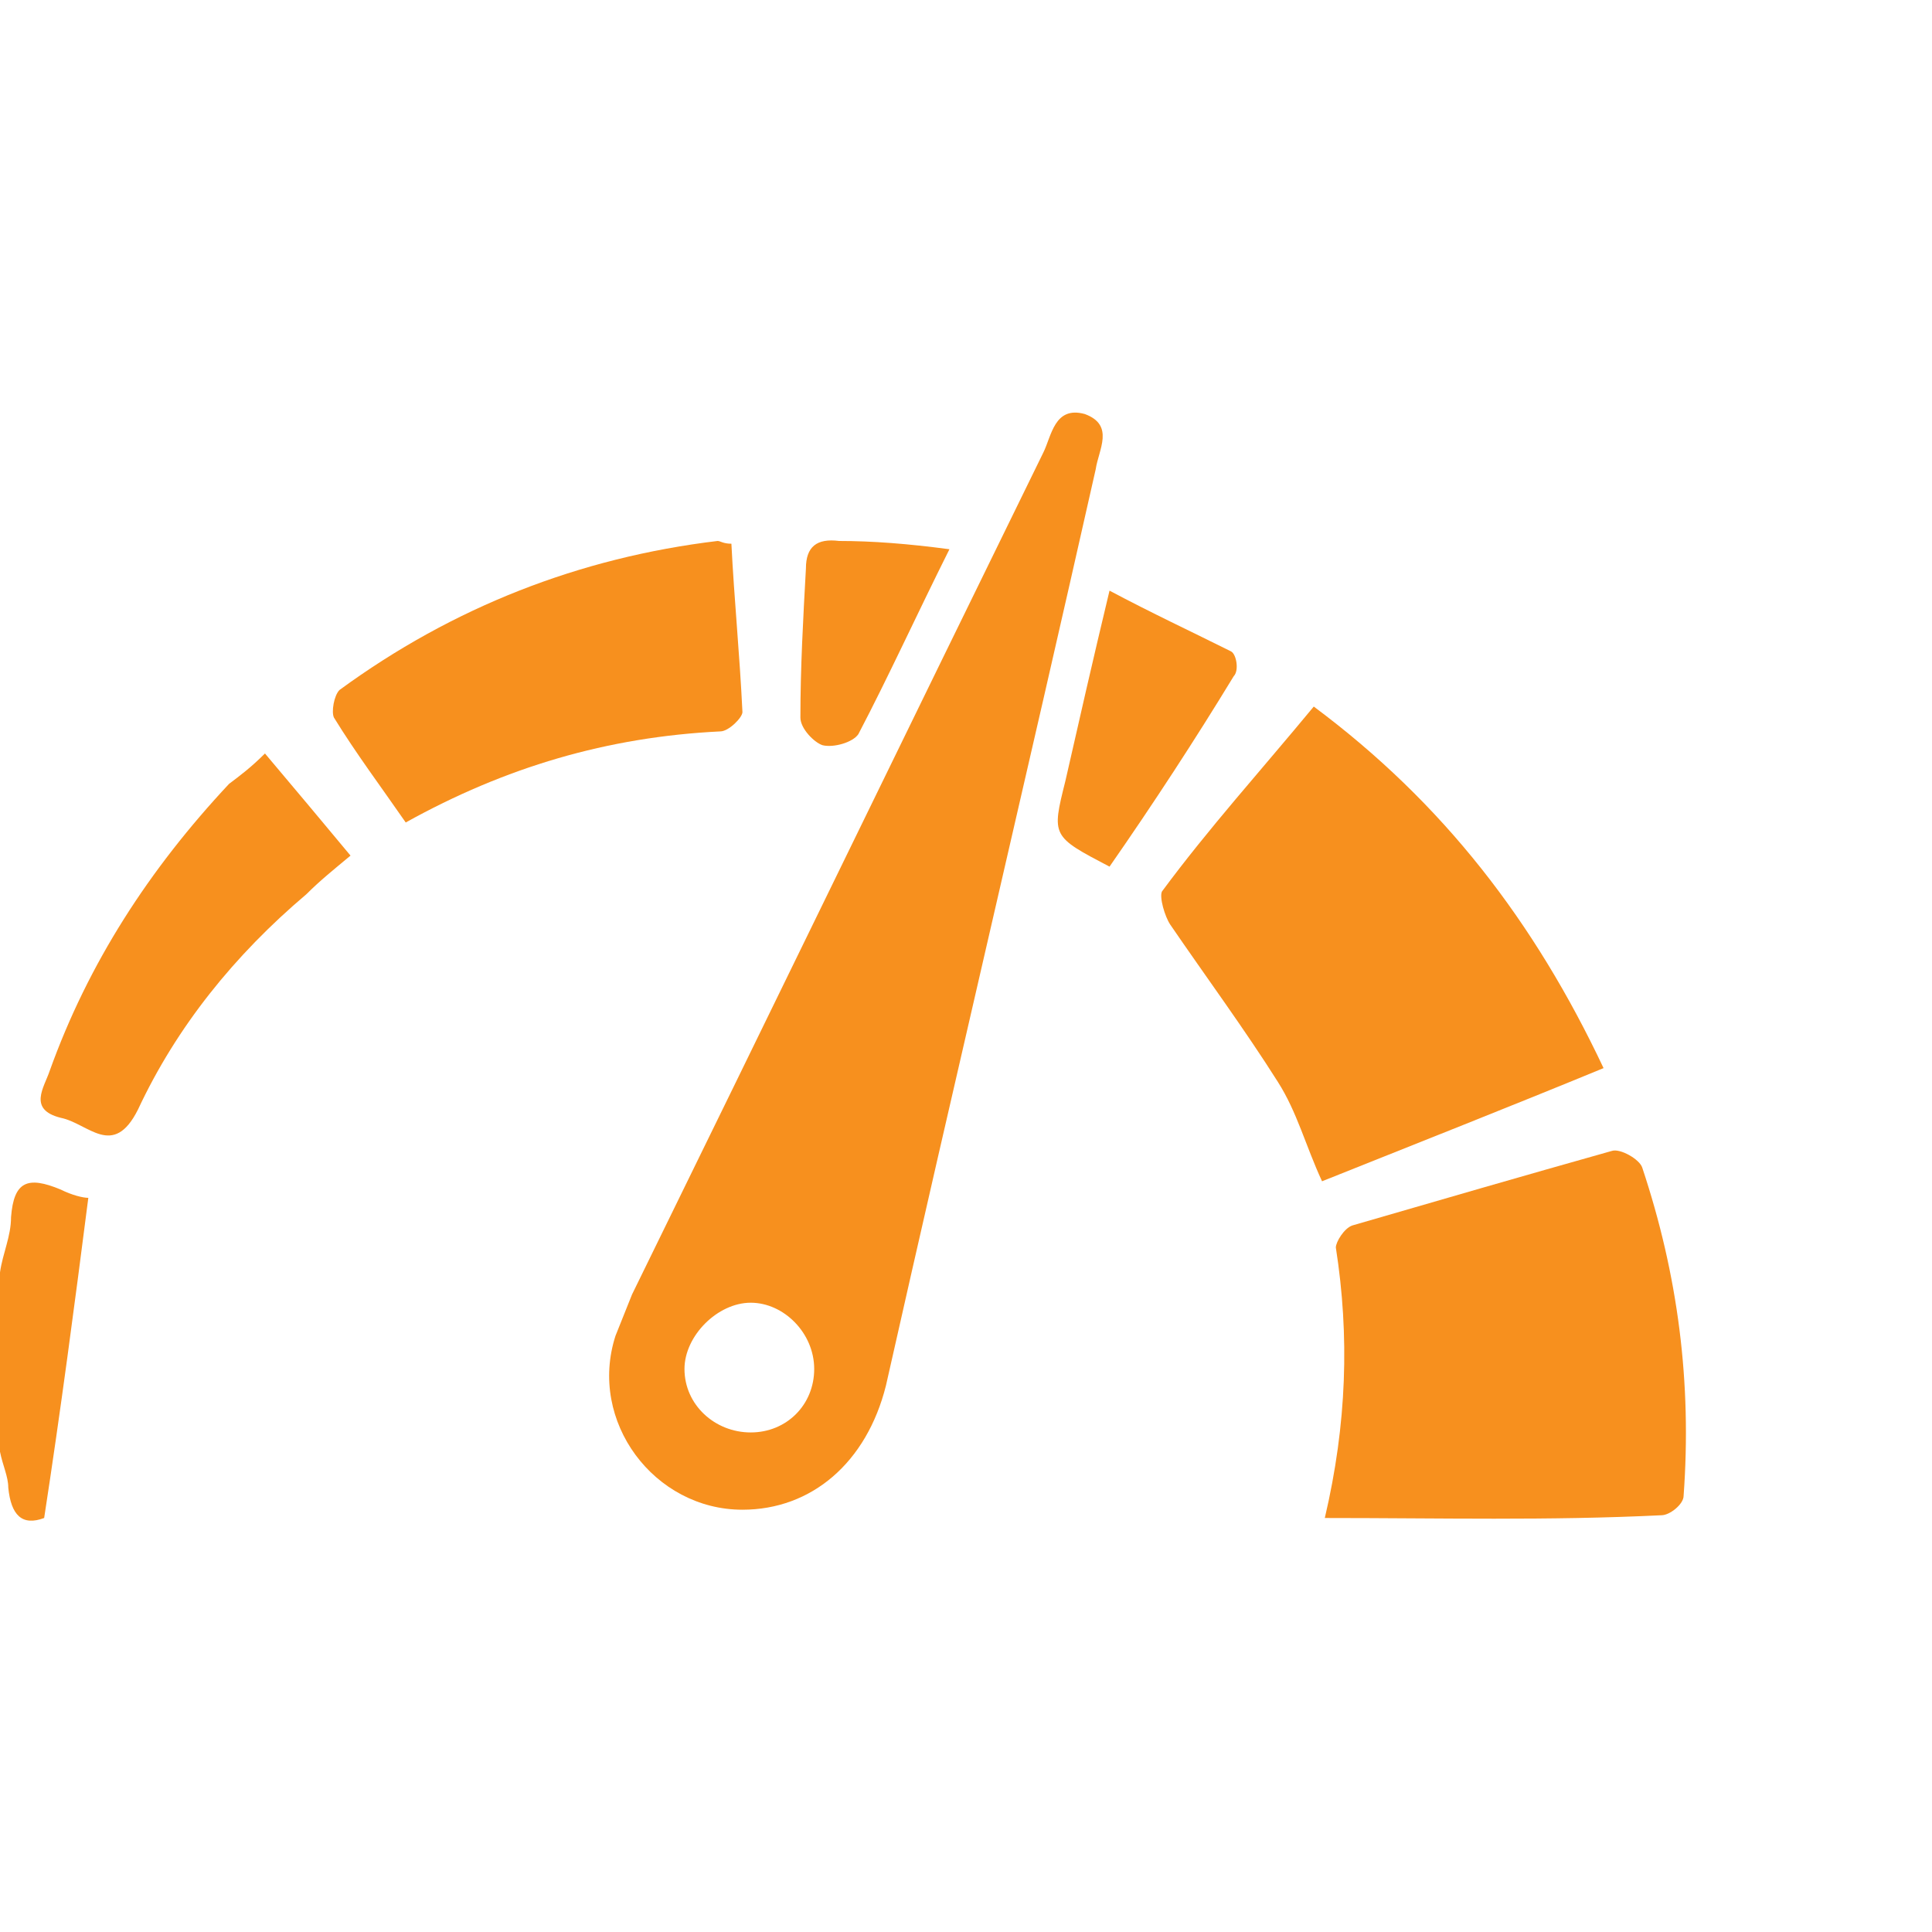
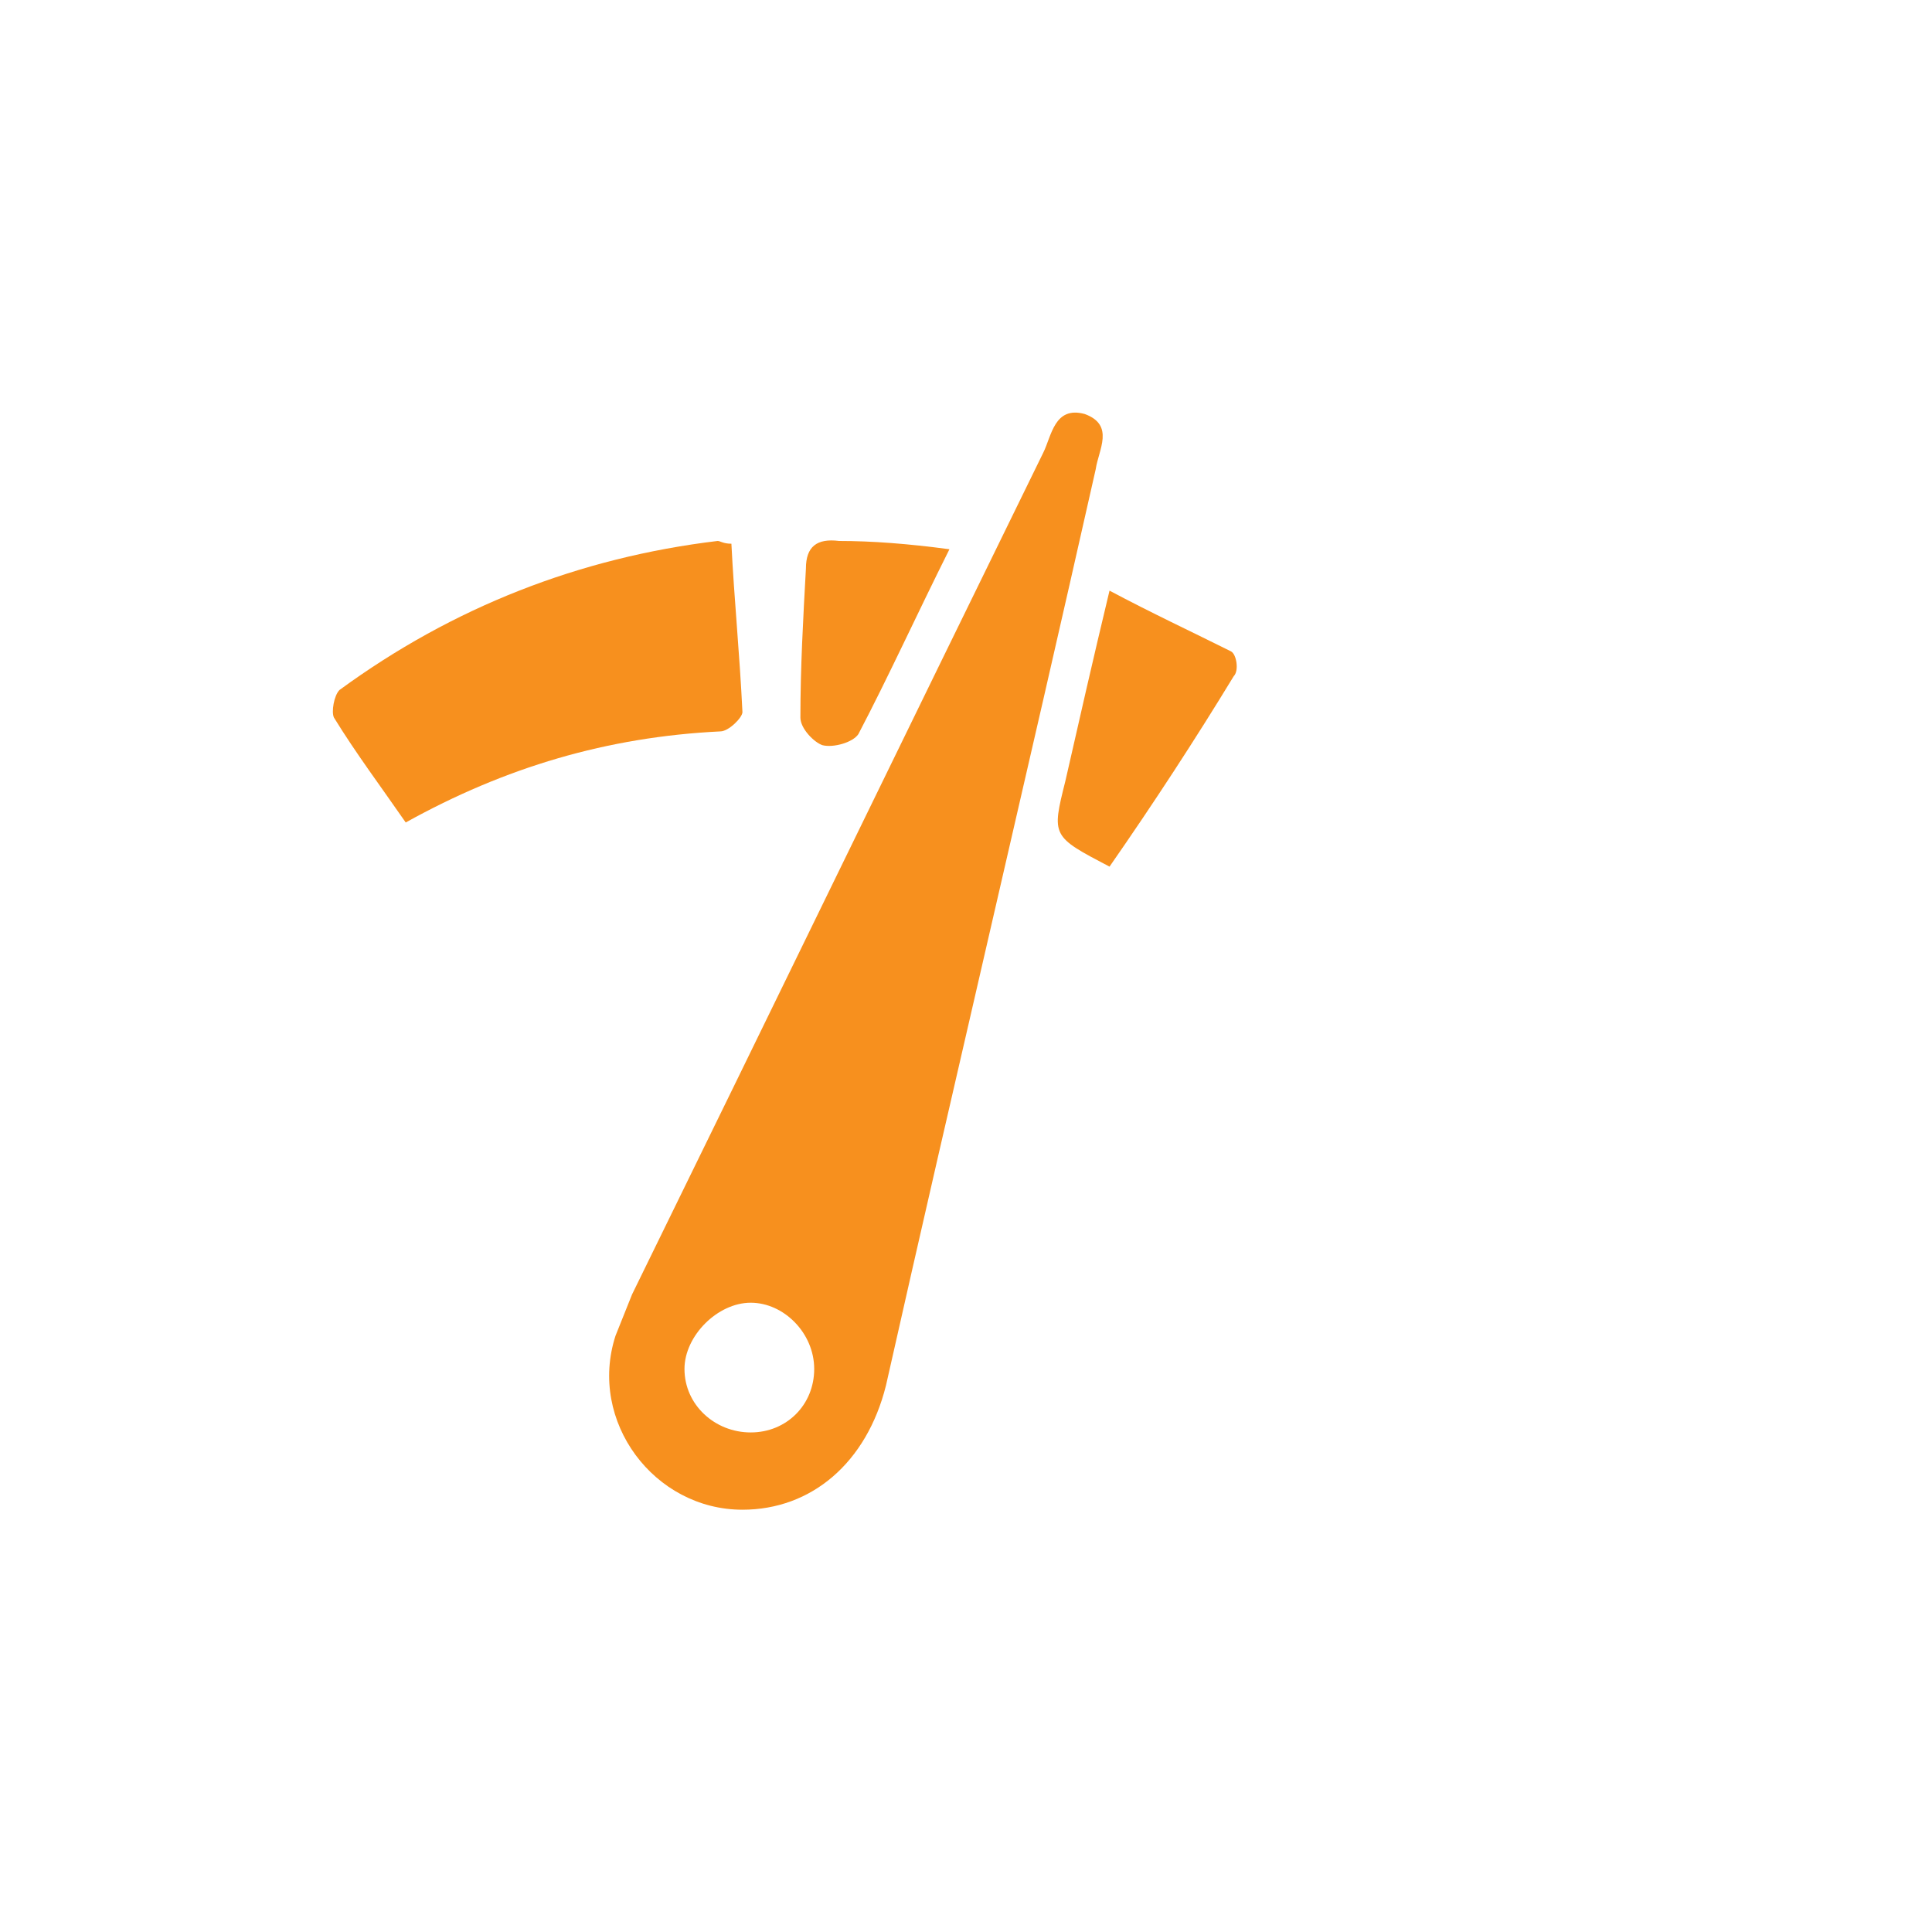
<svg xmlns="http://www.w3.org/2000/svg" width="70" height="70" viewBox="0 0 70 70">
  <style>.a{fill:#F7901E;}</style>
-   <path d="M0 46.1c0.1-0.7 0.4-1.3 0.4-2 0.1-1.3 0.6-1.5 1.8-1 0.4 0.2 0.8 0.3 1 0.3 -0.5 3.9-1 7.7-1.6 11.6 -0.8 0.3-1.2-0.1-1.3-1.1C0.3 53.5 0.1 53.1 0 52.6V46.1z" class="a" />
  <path d="M27.2 47.2c-1.2 0-2.4 1.2-2.4 2.4 0 1.3 1.1 2.3 2.4 2.3 1.3 0 2.3-1 2.3-2.3C29.5 48.3 28.4 47.2 27.2 47.2M26.9 54.7c-3.2 0-5.6-3.2-4.6-6.3 0.2-0.5 0.4-1 0.6-1.5 5-10.2 9.9-20.3 14.9-30.5 0.3-0.6 0.4-1.7 1.5-1.4 1.1 0.4 0.5 1.3 0.4 2 -2.5 11.1-5.1 22.1-7.6 33.2C31.4 53 29.4 54.7 26.9 54.7" class="a" />
-   <path d="M47.6 25.6c4.7 3.5 8 7.8 10.5 13.1 -3.4 1.4-6.7 2.7-10.2 4.1 -0.6-1.3-0.9-2.5-1.6-3.6 -1.2-1.9-2.6-3.8-3.9-5.7 -0.2-0.3-0.4-1-0.3-1.2C43.8 30 45.7 27.9 47.6 25.6" class="a" />
-   <path d="M48 55c0.8-3.4 0.9-6.6 0.4-9.8 0-0.2 0.3-0.7 0.6-0.8 3.1-0.9 6.2-1.8 9.4-2.7 0.3-0.1 1 0.3 1.1 0.6 1.3 3.9 1.8 7.8 1.5 11.9 0 0.3-0.5 0.7-0.8 0.7C56.1 55.1 52.2 55 48 55" class="a" />
  <path d="M14.7 29.8c-0.9-1.3-1.8-2.5-2.6-3.8 -0.1-0.2 0-0.8 0.2-1 4.1-3 8.7-4.8 13.7-5.4 0.1 0 0.2 0.1 0.5 0.1 0.1 2 0.3 4 0.4 6.1 0 0.2-0.5 0.7-0.8 0.7C22 26.7 18.3 27.8 14.7 29.8" class="a" />
-   <path d="M9.6 27.3c1.1 1.3 2.1 2.5 3.1 3.7 -0.6 0.5-1.1 0.9-1.6 1.4 -2.6 2.2-4.7 4.8-6.1 7.8 -0.9 1.8-1.8 0.5-2.8 0.3 -1.2-0.3-0.6-1.1-0.4-1.7 1.4-3.9 3.6-7.3 6.5-10.4C8.7 28.1 9.1 27.8 9.6 27.3" class="a" />
  <path d="M40.2 31.4c-2.1-1.1-2.1-1.1-1.6-3.1 0.5-2.2 1-4.4 1.6-6.9 1.5 0.8 3 1.5 4.4 2.2 0.2 0.1 0.3 0.7 0.1 0.9C43.3 26.8 41.8 29.1 40.2 31.4" class="a" />
  <path d="M34.4 19.9c-1.2 2.4-2.2 4.6-3.3 6.7 -0.2 0.3-0.9 0.5-1.3 0.4 -0.3-0.1-0.8-0.6-0.8-1 0-1.8 0.1-3.6 0.2-5.4 0-0.8 0.4-1.1 1.2-1C31.6 19.6 32.9 19.7 34.4 19.9" class="a" />
</svg>